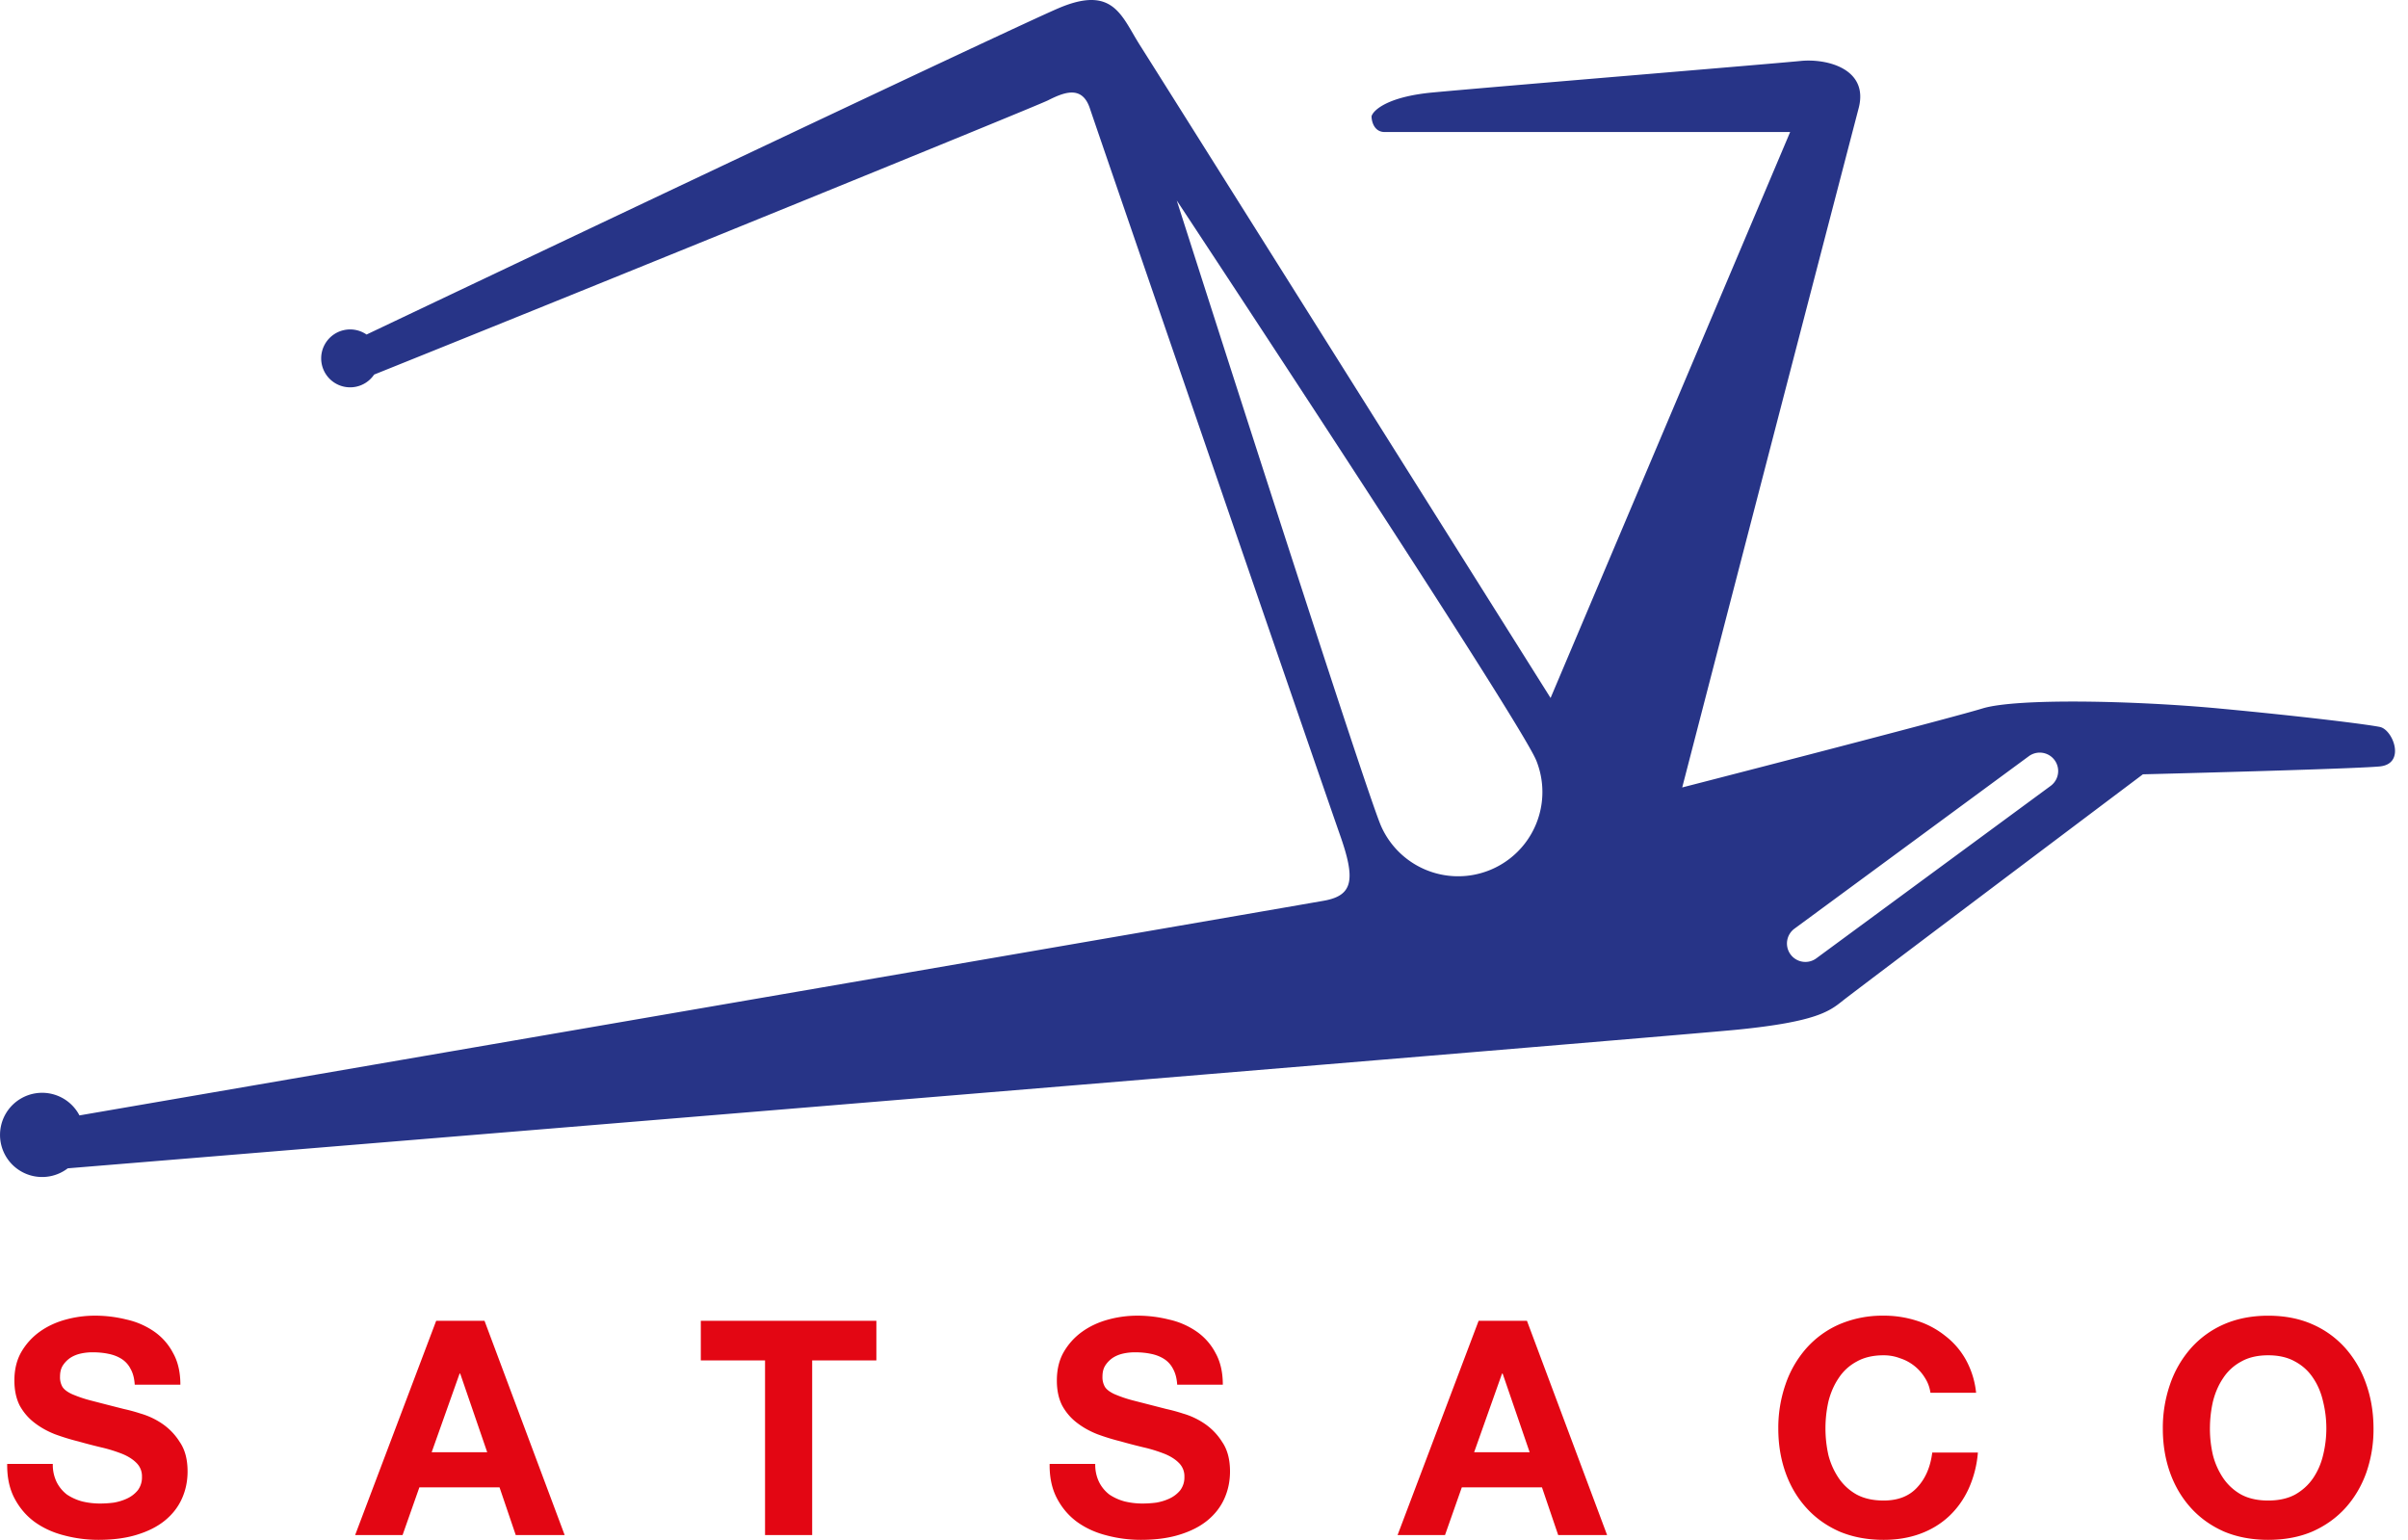
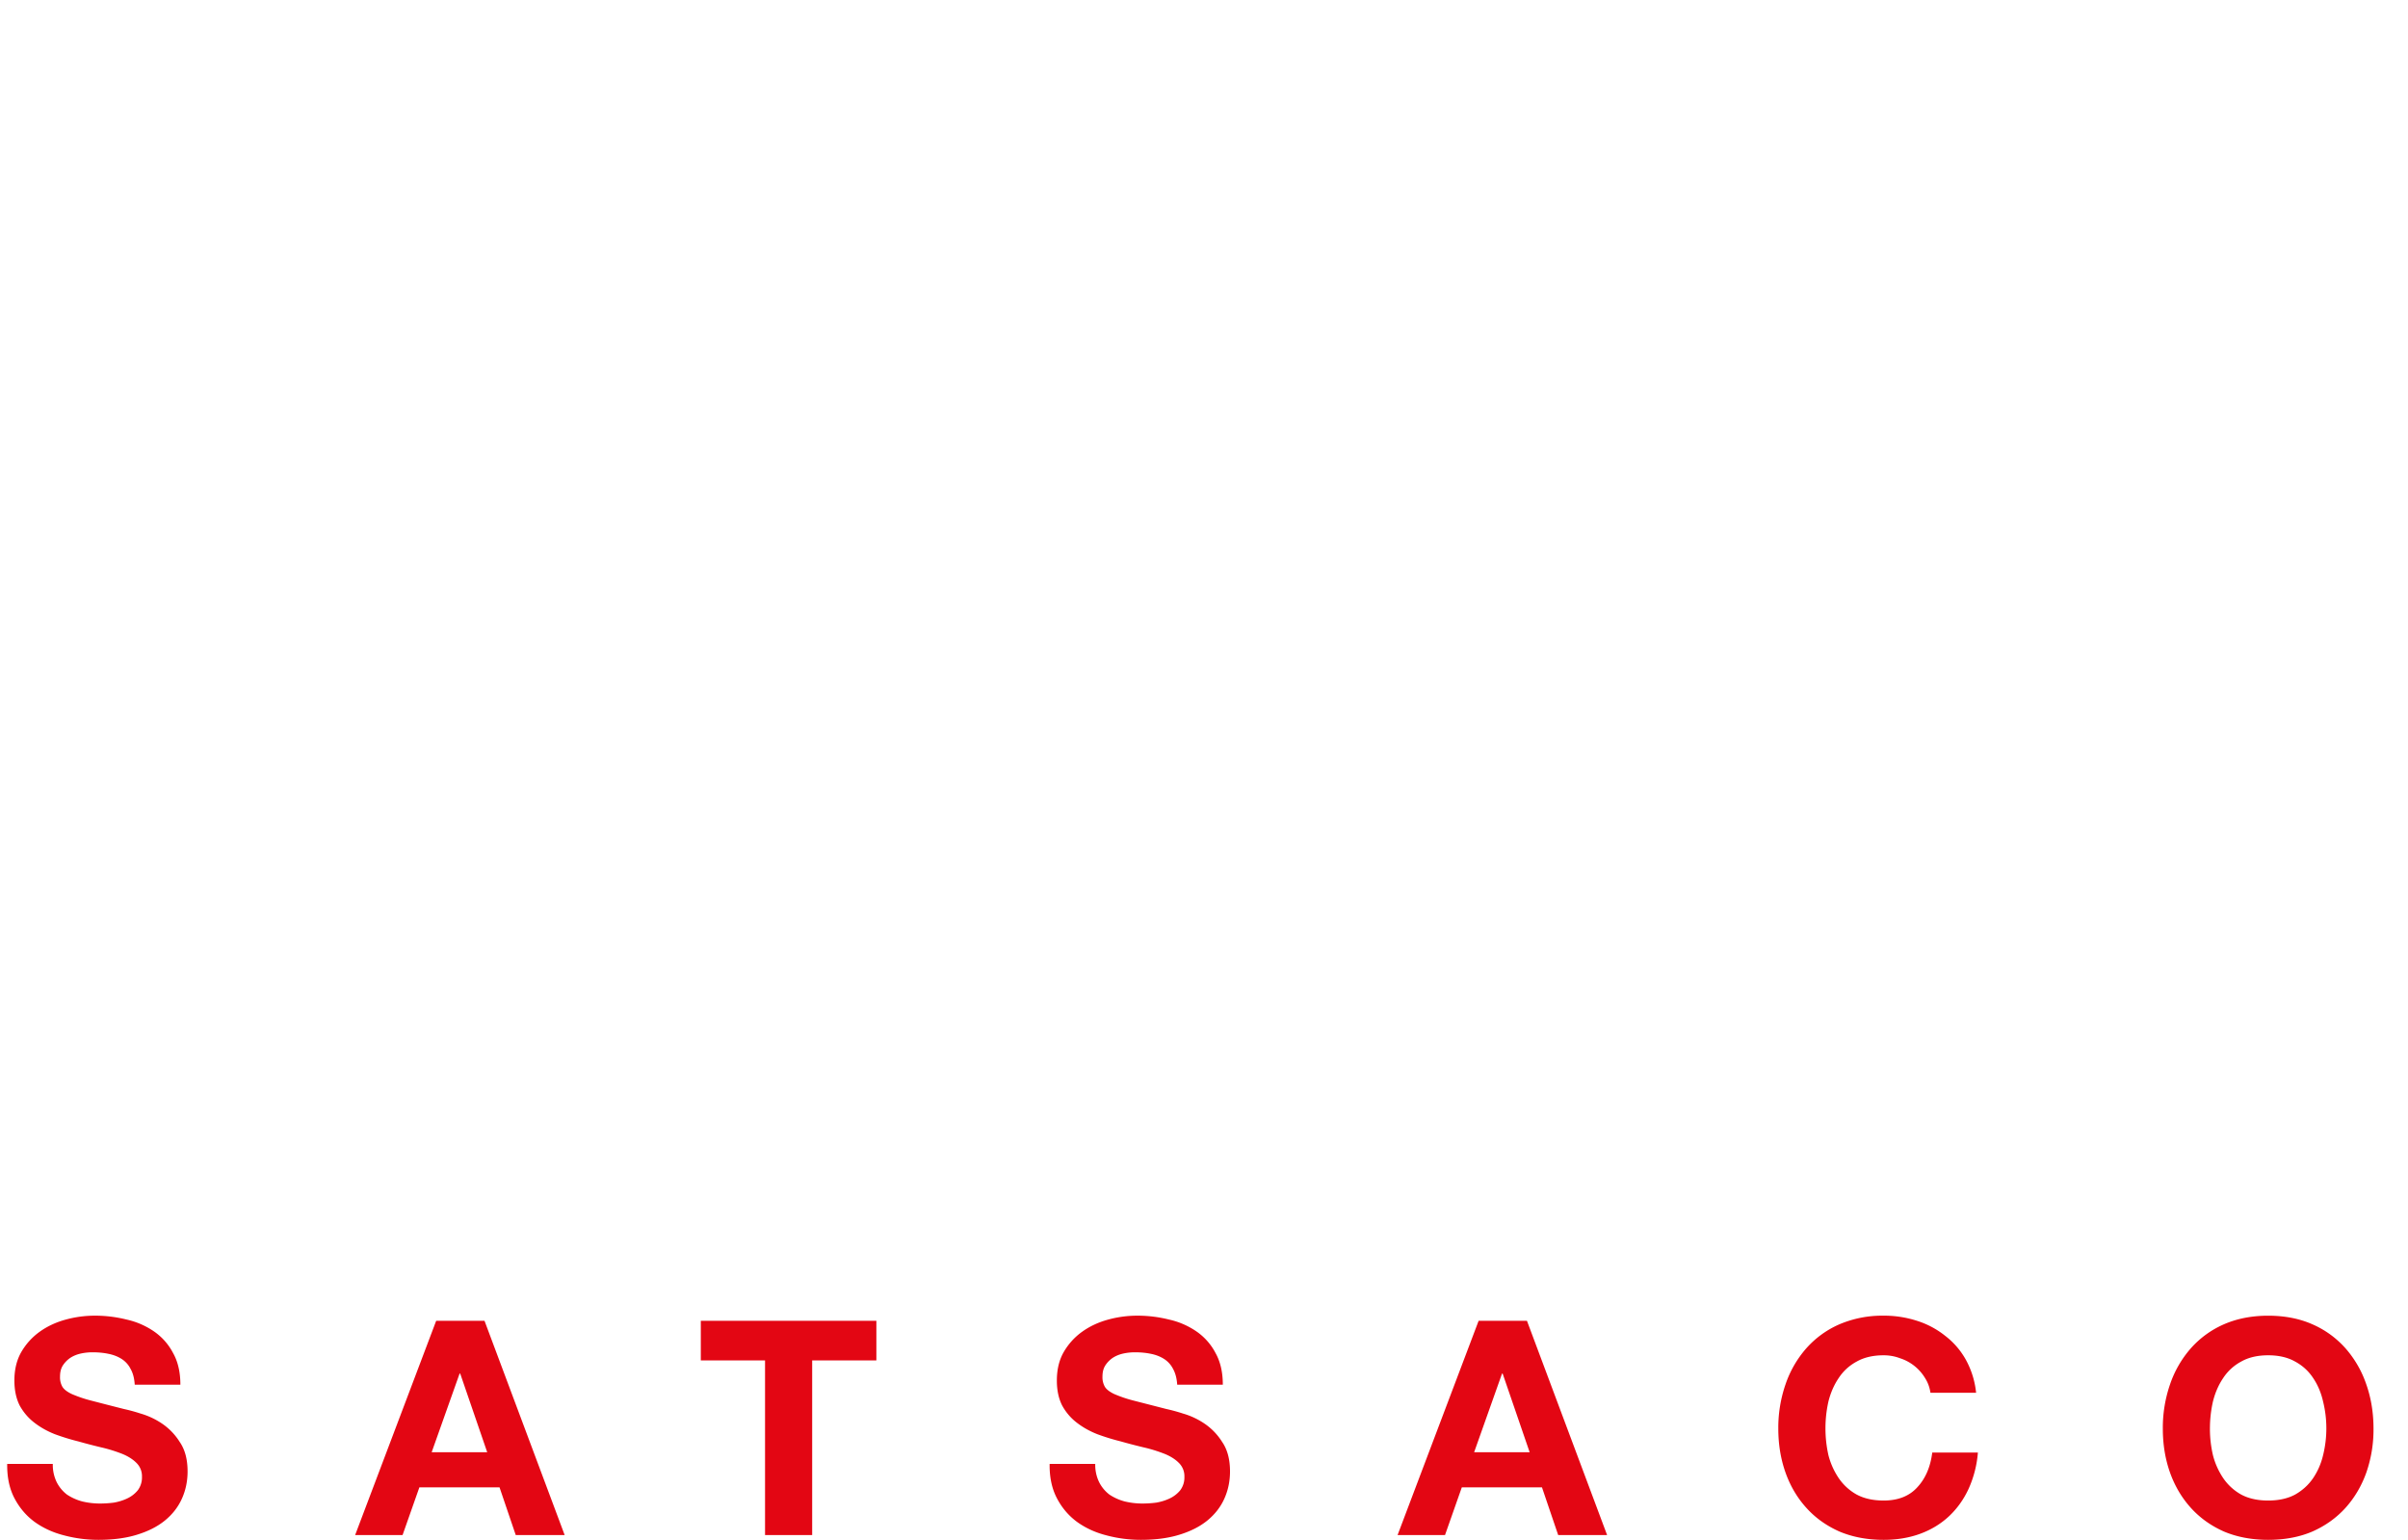
<svg xmlns="http://www.w3.org/2000/svg" width="86" height="55" fill="none" viewBox="0 0 86 55">
-   <path fill="#E30613" d="M1.886 52.288H.257c-.007.472.079.88.257 1.222.18.343.418.625.719.847.307.221.657.382 1.05.482.4.107.811.161 1.233.161.521 0 .979-.06 1.372-.182.4-.122.732-.29.996-.504.272-.221.476-.482.611-.782.136-.3.204-.626.204-.976 0-.428-.093-.779-.279-1.05a2.202 2.202 0 0 0-.643-.665 2.707 2.707 0 0 0-.76-.353 6.09 6.09 0 0 0-.59-.161 165.45 165.45 0 0 1-1.169-.3 4.575 4.575 0 0 1-.696-.236c-.165-.079-.275-.164-.333-.257a.688.688 0 0 1-.085-.365c0-.164.035-.3.107-.407a.957.957 0 0 1 .268-.268c.114-.072.24-.121.375-.15.136-.029.271-.043.407-.043.207 0 .397.018.568.054.179.035.336.096.472.182a.905.905 0 0 1 .321.354c.086.15.136.339.15.568h1.63c0-.443-.086-.819-.258-1.126a2.134 2.134 0 0 0-.675-.771 2.795 2.795 0 0 0-.986-.43 4.626 4.626 0 0 0-1.147-.139 3.92 3.92 0 0 0-1.029.14c-.343.093-.65.236-.921.428a2.32 2.32 0 0 0-.665.73c-.164.285-.247.625-.247 1.018 0 .35.065.65.193.9.136.243.311.447.526.61.214.165.457.301.728.408.272.1.55.186.836.257.28.079.554.15.826.215a5.3 5.3 0 0 1 .729.225c.214.086.385.193.514.321a.662.662 0 0 1 .204.504.76.76 0 0 1-.15.482 1.08 1.08 0 0 1-.375.29c-.15.071-.311.121-.483.15a3.889 3.889 0 0 1-.482.032c-.222 0-.436-.025-.643-.075a1.823 1.823 0 0 1-.547-.246 1.293 1.293 0 0 1-.364-.44 1.404 1.404 0 0 1-.14-.654Zm13.531-.418.997-2.808h.022l.964 2.808h-1.983Zm.161-4.694-2.894 7.652h1.694l.6-1.704h2.862l.579 1.704h1.747l-2.862-7.652h-1.726Zm11.745 1.414v6.238h1.683V48.59h2.293v-1.414h-6.27v1.414h2.294Zm11.794 3.698h-1.63c-.007.472.079.88.258 1.222.178.343.418.625.718.847.307.221.657.382 1.05.482.4.107.811.161 1.233.161.521 0 .979-.06 1.372-.182.4-.122.732-.29.996-.504.272-.221.476-.482.611-.782.136-.3.204-.626.204-.976 0-.428-.093-.779-.279-1.05a2.201 2.201 0 0 0-.643-.665 2.706 2.706 0 0 0-.76-.353 6.091 6.091 0 0 0-.59-.161l-1.168-.3a4.577 4.577 0 0 1-.697-.236c-.165-.079-.275-.164-.332-.257a.688.688 0 0 1-.086-.365c0-.164.035-.3.107-.407a.958.958 0 0 1 .268-.268c.114-.072.24-.121.375-.15.136-.029.272-.043.407-.043.208 0 .397.018.569.054.178.035.335.096.471.182a.906.906 0 0 1 .322.354c.085.15.135.339.15.568h1.629c0-.443-.086-.819-.257-1.126a2.134 2.134 0 0 0-.676-.771 2.795 2.795 0 0 0-.986-.43 4.626 4.626 0 0 0-1.147-.139 3.92 3.92 0 0 0-1.029.14c-.343.093-.65.236-.921.428a2.32 2.32 0 0 0-.665.73c-.164.285-.246.625-.246 1.018 0 .35.064.65.193.9.135.243.31.447.525.61.214.165.457.301.729.408.271.1.55.186.836.257.278.079.553.15.825.215a5.3 5.3 0 0 1 .729.225c.214.086.386.193.514.321a.662.662 0 0 1 .204.504.76.76 0 0 1-.15.482 1.08 1.08 0 0 1-.375.29c-.15.071-.311.121-.483.15a3.89 3.89 0 0 1-.482.032c-.221 0-.436-.025-.643-.075a1.824 1.824 0 0 1-.547-.246 1.293 1.293 0 0 1-.364-.44 1.403 1.403 0 0 1-.14-.654Zm13.531-.418.996-2.808h.022l.964 2.808h-1.983Zm.16-4.694-2.894 7.652h1.694l.6-1.704h2.862l.579 1.704h1.747l-2.862-7.652h-1.726Zm16.137 2.572h1.63a3.085 3.085 0 0 0-.365-1.179 2.77 2.77 0 0 0-.74-.857 3.1 3.1 0 0 0-1.007-.536 3.808 3.808 0 0 0-1.19-.183 3.91 3.91 0 0 0-1.586.311 3.393 3.393 0 0 0-1.179.858 3.813 3.813 0 0 0-.74 1.286 4.735 4.735 0 0 0-.257 1.586c0 .558.086 1.08.258 1.565.171.479.417.897.74 1.254.32.357.714.64 1.178.847.472.2 1 .3 1.586.3.472 0 .904-.071 1.297-.214.393-.143.736-.35 1.03-.622.292-.272.528-.6.707-.986a3.89 3.89 0 0 0 .332-1.297h-1.63c-.064.514-.242.929-.535 1.243-.286.315-.686.472-1.2.472-.38 0-.7-.072-.965-.214a1.89 1.89 0 0 1-.643-.59 2.63 2.63 0 0 1-.365-.815 4.39 4.39 0 0 1 0-1.919c.079-.313.2-.592.365-.835.164-.25.378-.447.643-.59.264-.15.586-.225.964-.225.208 0 .404.036.59.107a1.628 1.628 0 0 1 .89.708c.1.157.164.332.192.525Zm9.981 1.286c0-.336.036-.66.108-.975.078-.314.2-.593.364-.836a1.76 1.76 0 0 1 .643-.59c.264-.15.586-.225.965-.225s.7.075.964.225c.265.143.48.34.644.59.164.243.282.522.353.836a3.987 3.987 0 0 1 0 1.918c-.071.3-.19.572-.353.815-.165.243-.38.44-.644.59-.264.142-.585.214-.964.214s-.7-.072-.965-.214a1.889 1.889 0 0 1-.643-.59 2.63 2.63 0 0 1-.364-.815 4.153 4.153 0 0 1-.108-.943Zm-1.682 0c0 .558.085 1.08.257 1.565.171.479.418.897.74 1.254.321.357.714.64 1.178.847.472.2 1 .3 1.587.3.593 0 1.122-.1 1.586-.3.465-.207.858-.49 1.18-.847.32-.357.567-.775.739-1.254a4.668 4.668 0 0 0 .257-1.565c0-.571-.086-1.1-.257-1.586a3.813 3.813 0 0 0-.74-1.286 3.393 3.393 0 0 0-1.179-.858c-.464-.207-.993-.31-1.586-.31-.586 0-1.115.103-1.587.31a3.393 3.393 0 0 0-1.178.858 3.813 3.813 0 0 0-.74 1.286 4.735 4.735 0 0 0-.257 1.586Z" />
-   <path fill="#273487" fill-rule="evenodd" d="M47.292 32.17c-.813.148-29.486 5.091-44.454 7.67a1.504 1.504 0 1 0-.418 1.89c19.175-1.576 57.39-4.73 59.633-4.953 2.82-.282 3.291-.659 3.761-1.035.376-.3 7.302-5.515 10.718-8.085 2.508-.063 7.71-.207 8.462-.282.94-.094.47-1.317 0-1.41-.47-.095-2.726-.377-5.735-.659-3.009-.282-7.24-.376-8.462 0-.978.301-7.553 2.006-10.718 2.82a16136.08 16136.08 0 0 1 6.3-24.256c.375-1.41-1.129-1.787-2.07-1.693-.425.043-2.757.24-5.366.46-3.156.265-6.715.566-7.796.668-1.58.15-2.1.627-2.163.847 0 .188.094.564.47.564h14.48L55.378 24.93c-4.67-7.427-14.14-22.49-14.667-23.317a11.89 11.89 0 0 1-.245-.409c-.517-.888-.956-1.642-2.67-.907-1.565.67-16.985 7.982-24.705 11.652a1.034 1.034 0 1 0 .271 1.43c7.874-3.163 23.61-9.568 24.058-9.791.564-.283 1.222-.565 1.504.282.282.846 8.368 24.35 8.932 25.95.564 1.598.47 2.162-.564 2.35Zm16.796 1a.658.658 0 1 0 .78 1.06l8.37-6.16a.658.658 0 0 0-.78-1.06l-8.37 6.16Zm-9.228-6.024a3.009 3.009 0 0 1-5.545 2.338c-.646-1.531-7.288-22.324-7.288-22.324s12.187 18.455 12.832 19.986Z" clip-rule="evenodd" />
+   <path fill="#E30613" d="M1.886 52.288H.257c-.007.472.079.88.257 1.222.18.343.418.625.719.847.307.221.657.382 1.05.482.4.107.811.161 1.233.161.521 0 .979-.06 1.372-.182.4-.122.732-.29.996-.504.272-.221.476-.482.611-.782.136-.3.204-.626.204-.976 0-.428-.093-.779-.279-1.05a2.202 2.202 0 0 0-.643-.665 2.707 2.707 0 0 0-.76-.353 6.09 6.09 0 0 0-.59-.161 165.45 165.45 0 0 1-1.169-.3 4.575 4.575 0 0 1-.696-.236c-.165-.079-.275-.164-.333-.257a.688.688 0 0 1-.085-.365c0-.164.035-.3.107-.407a.957.957 0 0 1 .268-.268c.114-.072.24-.121.375-.15.136-.029.271-.043.407-.043.207 0 .397.018.568.054.179.035.336.096.472.182a.905.905 0 0 1 .321.354c.086.15.136.339.15.568h1.63c0-.443-.086-.819-.258-1.126a2.134 2.134 0 0 0-.675-.771 2.795 2.795 0 0 0-.986-.43 4.626 4.626 0 0 0-1.147-.139 3.92 3.92 0 0 0-1.029.14c-.343.093-.65.236-.921.428a2.32 2.32 0 0 0-.665.73c-.164.285-.247.625-.247 1.018 0 .35.065.65.193.9.136.243.311.447.526.61.214.165.457.301.728.408.272.1.55.186.836.257.28.079.554.15.826.215a5.3 5.3 0 0 1 .729.225c.214.086.385.193.514.321a.662.662 0 0 1 .204.504.76.76 0 0 1-.15.482 1.08 1.08 0 0 1-.375.29c-.15.071-.311.121-.483.15a3.889 3.889 0 0 1-.482.032c-.222 0-.436-.025-.643-.075a1.823 1.823 0 0 1-.547-.246 1.293 1.293 0 0 1-.364-.44 1.404 1.404 0 0 1-.14-.654Zm13.531-.418.997-2.808h.022l.964 2.808h-1.983Zm.161-4.694-2.894 7.652h1.694l.6-1.704h2.862l.579 1.704h1.747l-2.862-7.652h-1.726m11.745 1.414v6.238h1.683V48.59h2.293v-1.414h-6.27v1.414h2.294Zm11.794 3.698h-1.63c-.007.472.079.88.258 1.222.178.343.418.625.718.847.307.221.657.382 1.05.482.4.107.811.161 1.233.161.521 0 .979-.06 1.372-.182.4-.122.732-.29.996-.504.272-.221.476-.482.611-.782.136-.3.204-.626.204-.976 0-.428-.093-.779-.279-1.05a2.201 2.201 0 0 0-.643-.665 2.706 2.706 0 0 0-.76-.353 6.091 6.091 0 0 0-.59-.161l-1.168-.3a4.577 4.577 0 0 1-.697-.236c-.165-.079-.275-.164-.332-.257a.688.688 0 0 1-.086-.365c0-.164.035-.3.107-.407a.958.958 0 0 1 .268-.268c.114-.072.24-.121.375-.15.136-.029.272-.043.407-.043.208 0 .397.018.569.054.178.035.335.096.471.182a.906.906 0 0 1 .322.354c.085.15.135.339.15.568h1.629c0-.443-.086-.819-.257-1.126a2.134 2.134 0 0 0-.676-.771 2.795 2.795 0 0 0-.986-.43 4.626 4.626 0 0 0-1.147-.139 3.92 3.92 0 0 0-1.029.14c-.343.093-.65.236-.921.428a2.32 2.32 0 0 0-.665.73c-.164.285-.246.625-.246 1.018 0 .35.064.65.193.9.135.243.31.447.525.61.214.165.457.301.729.408.271.1.55.186.836.257.278.079.553.15.825.215a5.3 5.3 0 0 1 .729.225c.214.086.386.193.514.321a.662.662 0 0 1 .204.504.76.76 0 0 1-.15.482 1.08 1.08 0 0 1-.375.29c-.15.071-.311.121-.483.15a3.89 3.89 0 0 1-.482.032c-.221 0-.436-.025-.643-.075a1.824 1.824 0 0 1-.547-.246 1.293 1.293 0 0 1-.364-.44 1.403 1.403 0 0 1-.14-.654Zm13.531-.418.996-2.808h.022l.964 2.808h-1.983Zm.16-4.694-2.894 7.652h1.694l.6-1.704h2.862l.579 1.704h1.747l-2.862-7.652h-1.726Zm16.137 2.572h1.63a3.085 3.085 0 0 0-.365-1.179 2.77 2.77 0 0 0-.74-.857 3.1 3.1 0 0 0-1.007-.536 3.808 3.808 0 0 0-1.19-.183 3.91 3.91 0 0 0-1.586.311 3.393 3.393 0 0 0-1.179.858 3.813 3.813 0 0 0-.74 1.286 4.735 4.735 0 0 0-.257 1.586c0 .558.086 1.08.258 1.565.171.479.417.897.74 1.254.32.357.714.64 1.178.847.472.2 1 .3 1.586.3.472 0 .904-.071 1.297-.214.393-.143.736-.35 1.03-.622.292-.272.528-.6.707-.986a3.89 3.89 0 0 0 .332-1.297h-1.63c-.064.514-.242.929-.535 1.243-.286.315-.686.472-1.2.472-.38 0-.7-.072-.965-.214a1.89 1.89 0 0 1-.643-.59 2.63 2.63 0 0 1-.365-.815 4.39 4.39 0 0 1 0-1.919c.079-.313.2-.592.365-.835.164-.25.378-.447.643-.59.264-.15.586-.225.964-.225.208 0 .404.036.59.107a1.628 1.628 0 0 1 .89.708c.1.157.164.332.192.525Zm9.981 1.286c0-.336.036-.66.108-.975.078-.314.2-.593.364-.836a1.76 1.76 0 0 1 .643-.59c.264-.15.586-.225.965-.225s.7.075.964.225c.265.143.48.34.644.59.164.243.282.522.353.836a3.987 3.987 0 0 1 0 1.918c-.071.3-.19.572-.353.815-.165.243-.38.44-.644.59-.264.142-.585.214-.964.214s-.7-.072-.965-.214a1.889 1.889 0 0 1-.643-.59 2.63 2.63 0 0 1-.364-.815 4.153 4.153 0 0 1-.108-.943Zm-1.682 0c0 .558.085 1.08.257 1.565.171.479.418.897.74 1.254.321.357.714.64 1.178.847.472.2 1 .3 1.587.3.593 0 1.122-.1 1.586-.3.465-.207.858-.49 1.18-.847.32-.357.567-.775.739-1.254a4.668 4.668 0 0 0 .257-1.565c0-.571-.086-1.1-.257-1.586a3.813 3.813 0 0 0-.74-1.286 3.393 3.393 0 0 0-1.179-.858c-.464-.207-.993-.31-1.586-.31-.586 0-1.115.103-1.587.31a3.393 3.393 0 0 0-1.178.858 3.813 3.813 0 0 0-.74 1.286 4.735 4.735 0 0 0-.257 1.586Z" />
</svg>